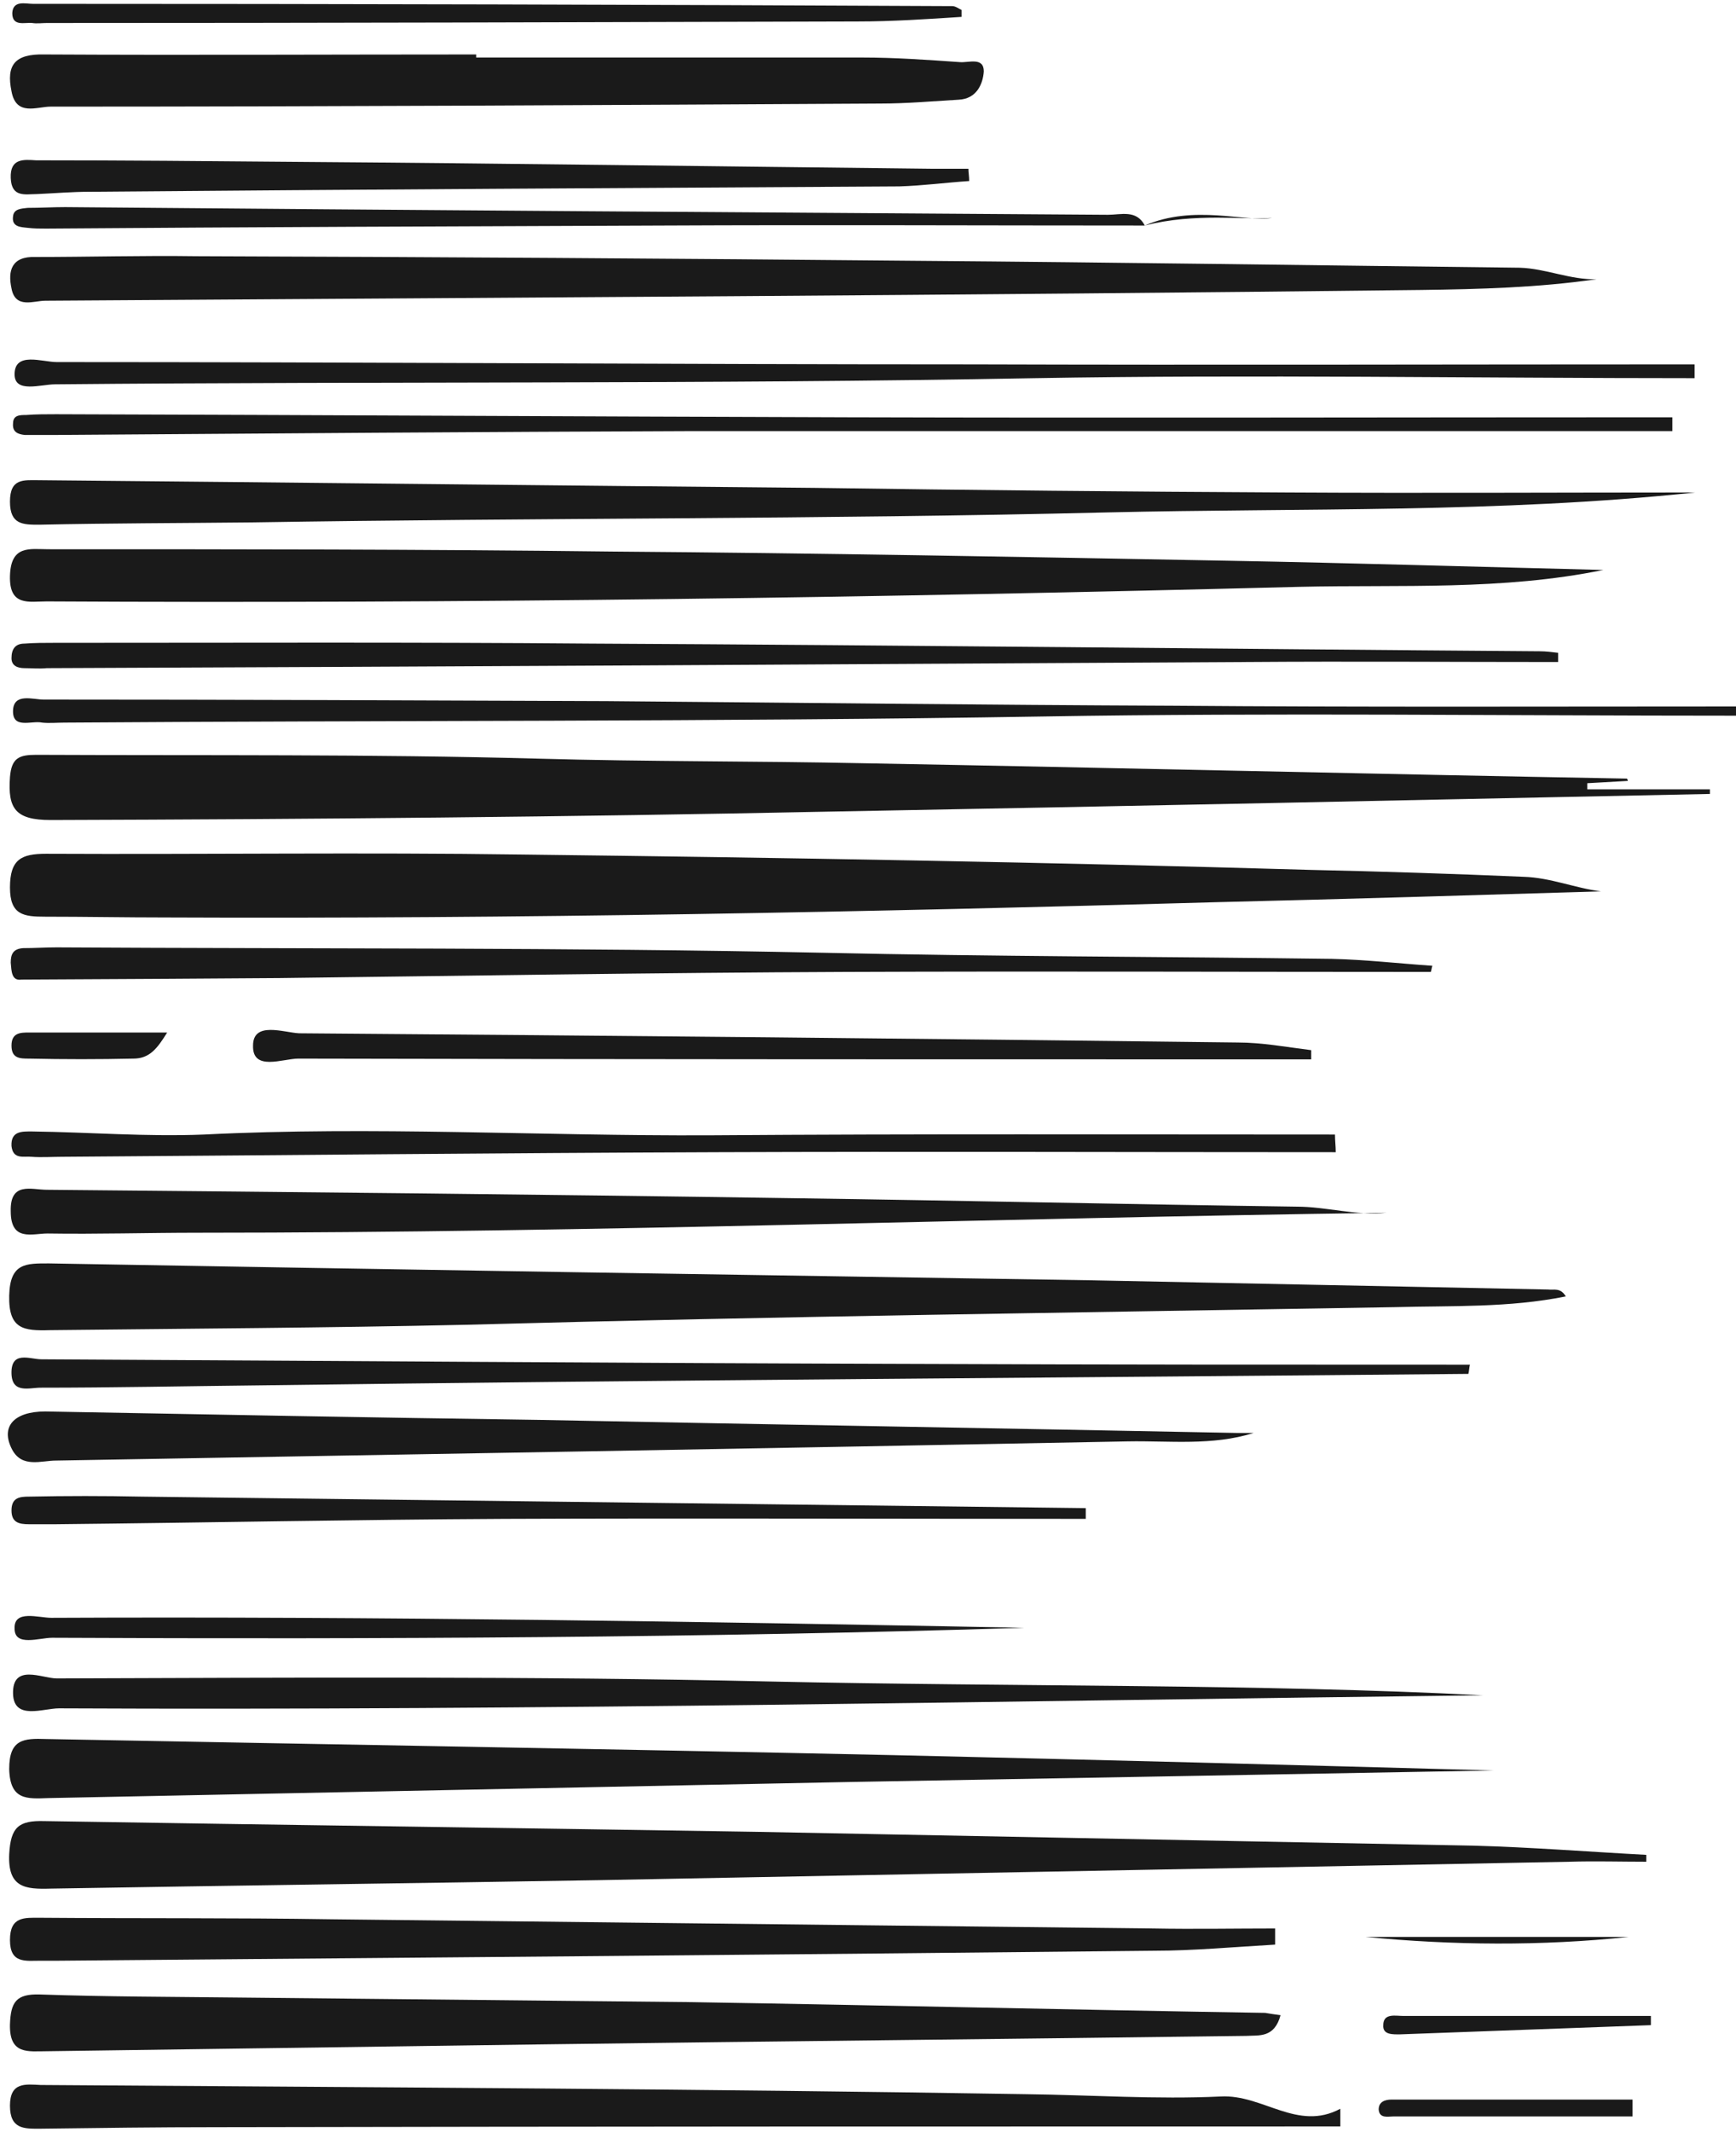
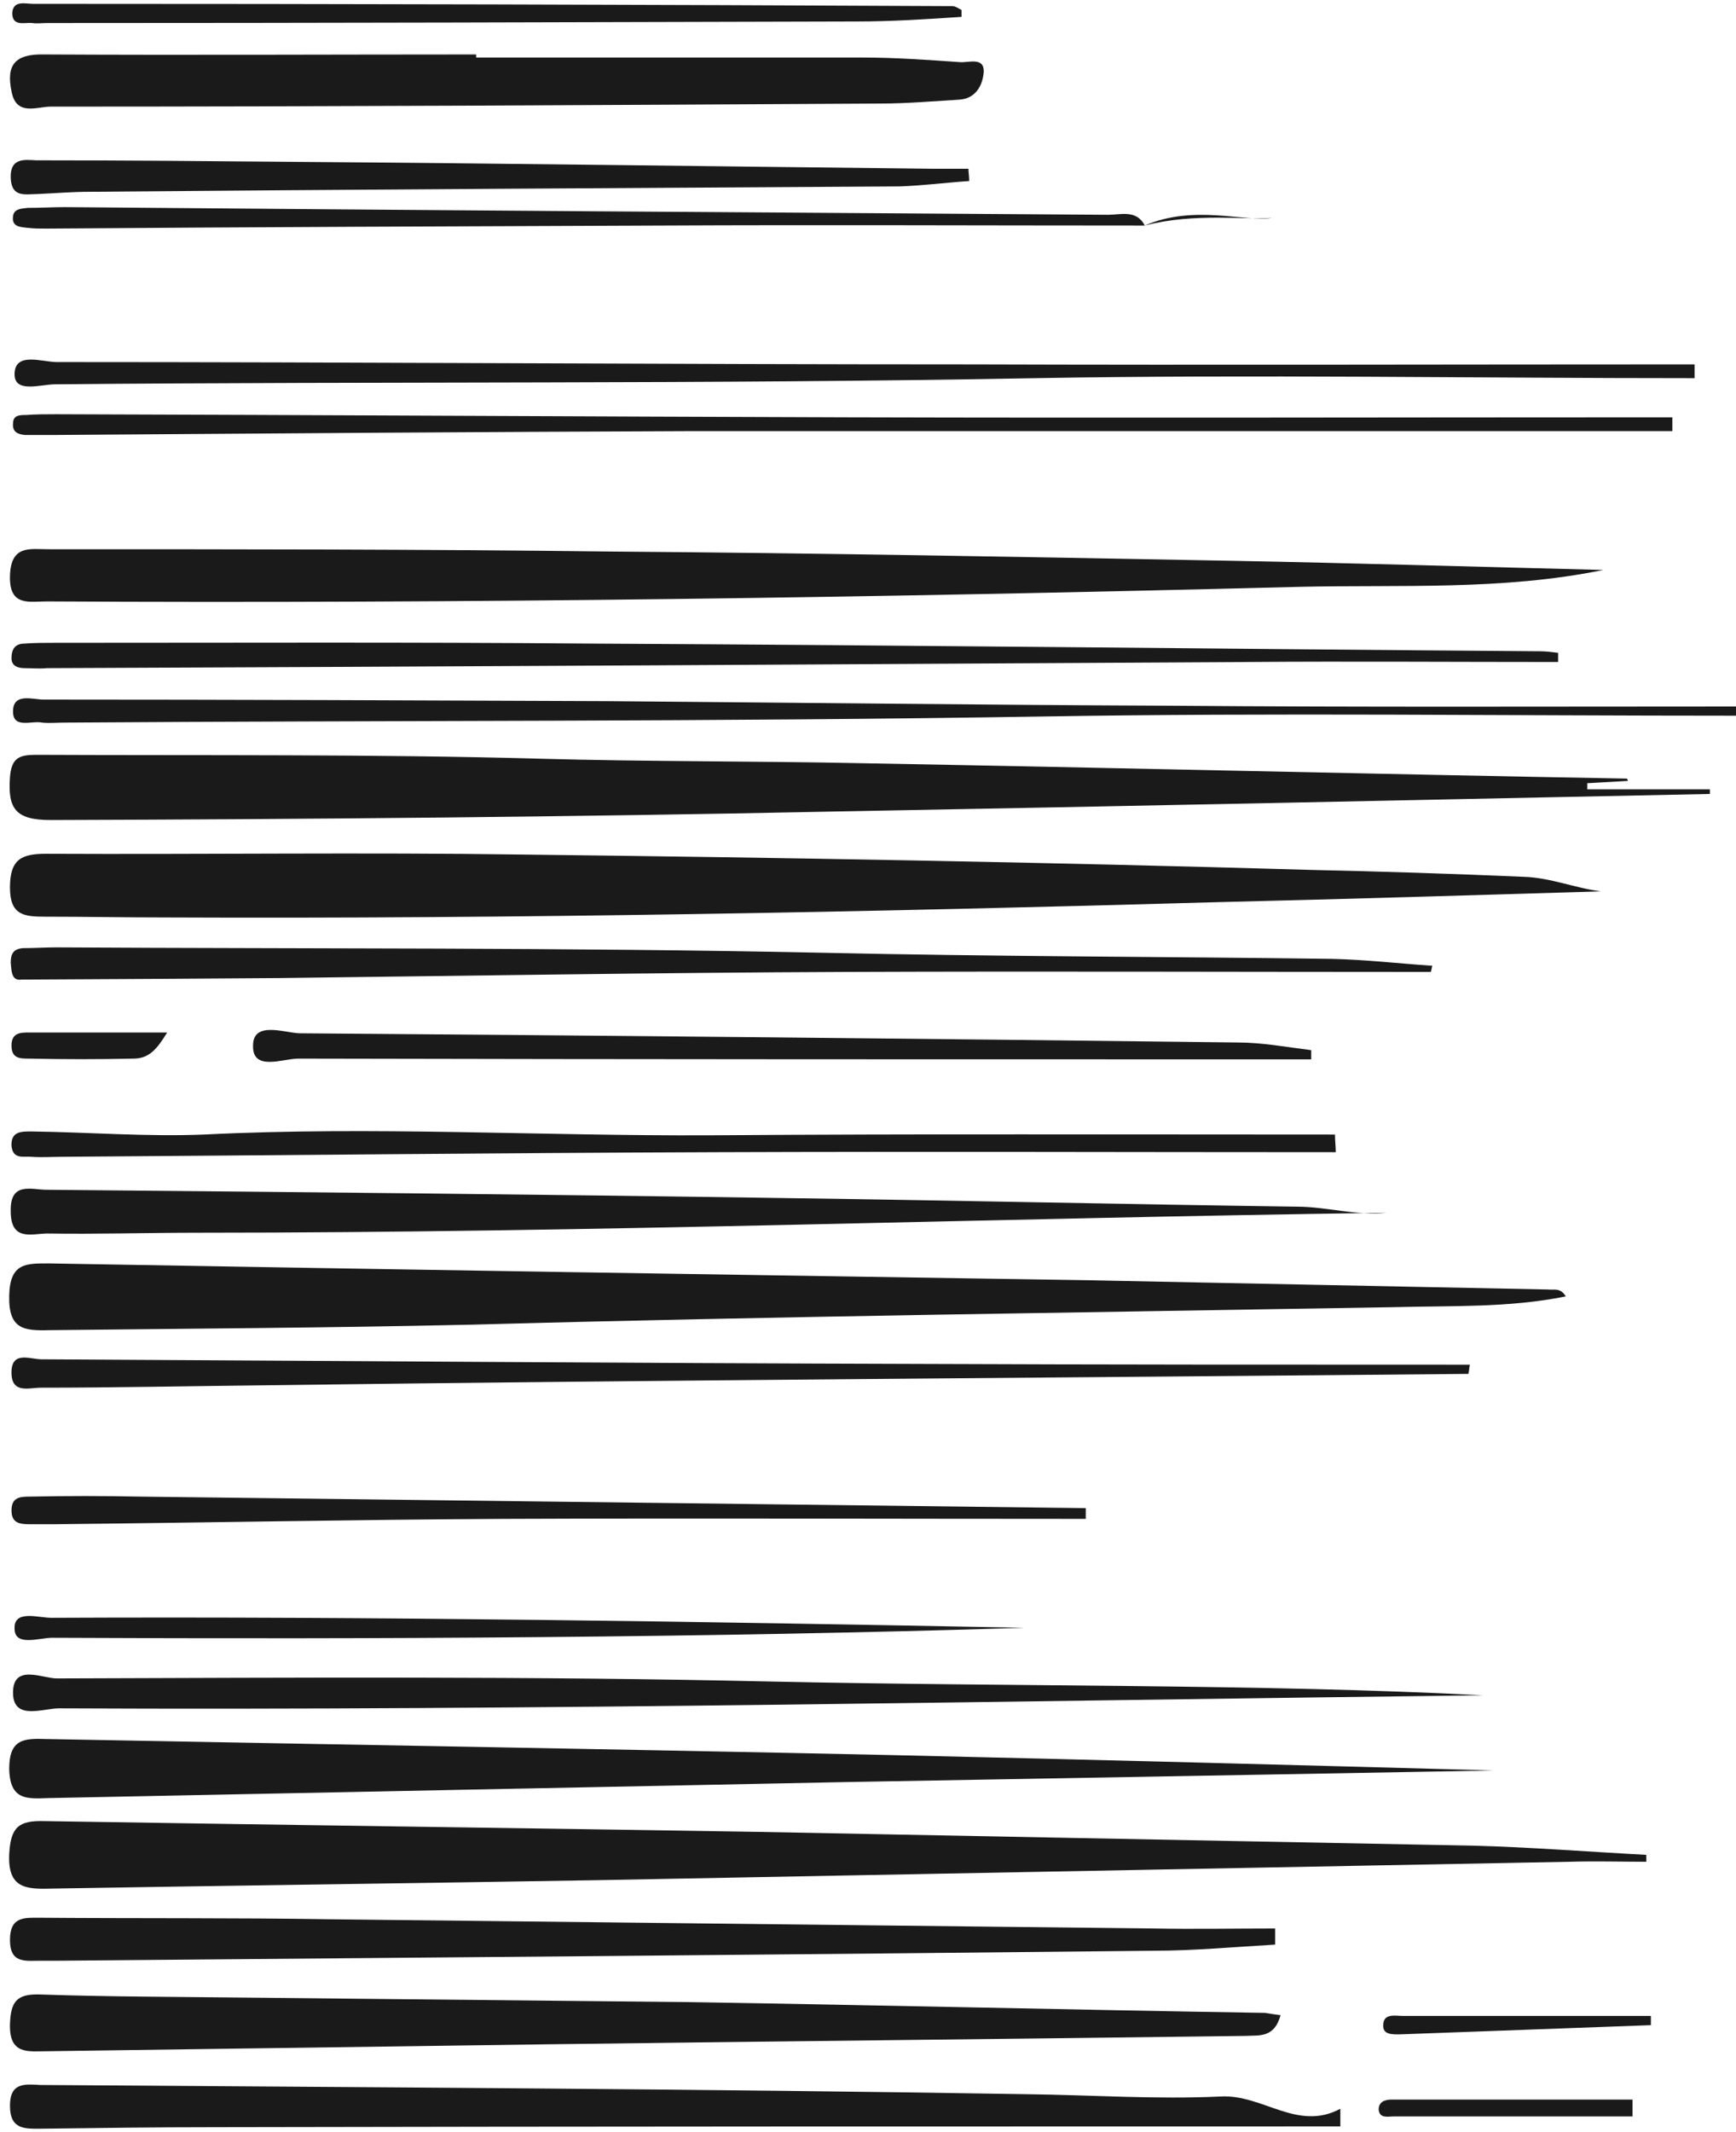
<svg xmlns="http://www.w3.org/2000/svg" clip-rule="evenodd" fill-rule="evenodd" height="2779.0" image-rendering="optimizeQuality" preserveAspectRatio="xMidYMid meet" shape-rendering="geometricPrecision" text-rendering="geometricPrecision" version="1.0" viewBox="-10.0 -4.0 2264.0 2779.0" width="2264.0" zoomAndPan="magnify">
  <g>
    <g fill="#1a1a1a" id="change1_1">
      <path d="M2078 1158c-166,5 -332,10 -498,14 -458,13 -916,22 -1375,20 -52,0 -104,-1 -156,-1 -28,0 -46,-2 -46,-38 0,-37 15,-44 47,-44 207,1 414,-2 622,1 342,4 684,10 1027,20 92,2 185,5 278,9 35,1 68,15 101,19z" />
      <path d="M2113 1014c-18,1 -35,2 -53,3 0,3 0,5 0,8 54,0 107,0 160,0 0,2 0,4 0,6 -382,8 -765,16 -1147,23 -339,7 -678,10 -1017,11 -46,0 -56,-15 -53,-56 2,-25 12,-29 34,-29 218,1 437,-1 655,5 142,4 284,3 425,6 332,6 664,14 995,20 0,1 1,2 1,3z" />
      <path d="M2137 2423c-33,0 -67,-1 -100,0 -422,8 -845,16 -1267,24 -238,4 -476,7 -714,11 -33,1 -56,-1 -54,-45 2,-35 12,-44 46,-43 309,5 619,9 929,14 311,6 623,12 934,18 75,2 151,8 226,12 0,3 0,6 0,9z" />
      <path d="M2032 1686c-74,15 -149,12 -223,14 -404,7 -808,12 -1212,23 -181,4 -361,5 -542,7 -34,1 -54,-1 -53,-45 1,-43 22,-42 52,-42 453,8 906,15 1359,22 199,4 397,8 596,12 7,1 16,-3 23,9z" />
      <path d="M2081 739c-132,27 -264,19 -396,22 -545,14 -1089,22 -1634,19 -23,0 -49,7 -48,-33 1,-41 26,-35 50,-35 244,0 489,0 734,3 269,2 538,7 806,12 163,3 325,8 488,12z" />
-       <path d="M2072 360c-76,11 -153,13 -228,14 -598,7 -1197,10 -1795,14 -15,0 -39,11 -44,-16 -5,-23 0,-42 31,-41 70,0 140,-2 210,-1 313,1 626,3 939,6 262,2 524,6 787,9 34,1 66,16 100,15z" />
      <path d="M1660 2623c-8,30 -28,26 -45,27 -305,4 -610,7 -914,11 -217,3 -434,6 -650,9 -24,0 -49,5 -48,-35 1,-29 8,-40 39,-39 86,3 172,3 259,4 197,2 394,4 591,6 249,4 498,10 748,14 6,1 12,2 20,3z" />
      <path d="M611 71c168,0 336,0 504,0 42,0 84,3 127,6 11,1 31,-7 31,12 -1,16 -9,36 -33,37 -34,2 -68,5 -102,5 -361,2 -721,4 -1082,4 -18,0 -45,13 -51,-20 -7,-34 4,-49 43,-48 187,1 375,0 563,0 0,2 0,3 0,4z" />
-       <path d="M2201 638c-256,27 -511,20 -767,26 -372,9 -743,7 -1115,13 -93,1 -185,1 -278,3 -21,0 -38,0 -38,-30 0,-31 18,-28 38,-28 338,3 675,7 1012,10 206,3 411,5 616,6 178,1 355,0 532,0z" />
      <path d="M1938 2304c-274,5 -557,10 -839,15 -349,7 -697,14 -1046,21 -28,1 -50,3 -51,-38 0,-39 19,-40 48,-39 369,7 737,13 1105,21 264,6 528,13 783,20z" />
      <path d="M1738 2768c-488,0 -977,0 -1466,1 -77,0 -153,1 -230,2 -20,0 -39,1 -39,-30 0,-31 20,-28 40,-27 428,3 857,5 1285,12 85,1 170,7 254,3 55,-3 100,46 156,16 0,8 0,16 0,23z" />
      <path d="M1653 2531c-53,3 -106,8 -158,8 -476,5 -952,9 -1428,13 -8,0 -16,0 -24,0 -20,0 -40,4 -40,-27 0,-31 19,-29 39,-29 127,1 254,0 381,2 357,4 714,8 1071,12 53,1 106,0 159,0 0,7 0,14 0,21z" />
      <path d="M1798 1577c-516,7 -1033,26 -1550,26 -66,0 -131,2 -196,1 -20,0 -48,11 -48,-29 -1,-39 27,-28 47,-28 325,3 649,6 974,11 218,3 437,8 656,11 39,0 77,12 117,8z" />
-       <path d="M1625 1864c-54,17 -110,10 -164,11 -466,9 -932,17 -1398,25 -19,0 -44,10 -57,-14 -16,-30 2,-50 43,-50 215,4 430,8 645,11 303,6 606,11 909,17 7,0 15,0 22,0z" />
      <path d="M2022 859c-135,0 -271,-1 -406,0 -521,3 -1043,6 -1565,8 -10,1 -20,0 -29,0 -9,0 -17,-3 -17,-13 0,-12 5,-19 17,-19 13,-1 26,-1 39,-1 233,0 466,-1 700,1 412,2 825,7 1237,10 8,0 16,1 24,2 0,4 0,8 0,12z" />
      <path d="M1924 2206c-599,7 -1228,20 -1857,17 -21,0 -59,16 -60,-19 -1,-40 38,-20 57,-20 310,-1 620,-3 929,4 321,7 641,3 931,18z" />
      <path d="M1856 1263c-254,0 -508,-1 -763,0 -246,1 -492,5 -738,8 -126,1 -163,1 -337,2 -13,2 -13,-11 -14,-22 0,-11 3,-18 16,-19 15,0 29,-1 44,-1 333,2 665,0 998,7 222,5 443,5 665,8 44,1 87,6 131,9 -1,3 -1,5 -2,8z" />
      <path d="M2254 929c-301,0 -602,-4 -903,1 -425,7 -851,5 -1277,8 -9,0 -20,1 -29,0 -14,-3 -39,9 -38,-16 1,-23 26,-14 40,-14 245,0 489,1 734,2 246,2 493,5 739,6 245,2 489,1 734,1 0,4 0,8 0,12z" />
      <path d="M1905 1787c-526,5 -1053,8 -1579,15 -94,1 -189,3 -283,3 -15,0 -37,8 -38,-18 -1,-31 24,-19 39,-19 382,2 763,5 1144,6 240,1 479,1 719,1 -1,4 -1,8 -2,12z" />
      <path d="M2200 489c-287,0 -574,-5 -861,0 -426,8 -851,4 -1277,8 -19,0 -53,12 -53,-13 0,-30 36,-16 55,-16 398,0 796,3 1194,3 314,1 628,0 942,0 0,6 0,12 0,18z" />
      <path d="M1732 1498c-269,0 -537,-1 -806,0 -285,1 -570,4 -855,6 -13,0 -27,1 -40,0 -10,-1 -24,4 -26,-14 -1,-20 14,-19 27,-19 75,1 149,7 224,4 220,-11 439,2 659,1 272,-2 544,-1 816,-1 0,8 1,15 1,23z" />
      <path d="M2171 558c-426,0 -852,0 -1278,0 -275,1 -551,3 -827,5 -14,0 -29,0 -44,0 -9,-1 -16,-4 -15,-15 0,-11 9,-11 17,-11 13,-1 26,-1 39,-1 344,1 689,3 1033,4 358,1 716,0 1075,0 0,6 0,12 0,18z" />
      <path d="M1254 232c-30,2 -60,6 -91,7 -352,2 -704,4 -1056,7 -23,0 -46,2 -69,3 -15,0 -33,5 -34,-21 -1,-26 17,-24 33,-23 112,0 225,1 337,2 278,2 555,6 832,9 15,0 31,0 47,0 0,5 1,10 1,16z" />
      <path d="M1700 1377c-440,0 -880,0 -1321,-1 -20,0 -60,17 -59,-17 0,-32 40,-17 60,-16 408,3 816,7 1224,12 32,0 64,6 96,10 0,4 0,8 0,12z" />
      <path d="M1244 18c-45,3 -91,6 -136,6 -352,1 -704,2 -1057,2 -6,0 -13,1 -19,0 -10,-1 -26,5 -26,-13 1,-17 17,-12 27,-12 400,0 799,1 1199,3 4,0 8,3 12,5 0,3 0,6 0,9z" />
      <path d="M1406 1976c-253,0 -505,-1 -758,0 -195,1 -391,5 -586,7 -11,0 -23,0 -34,0 -13,0 -23,-2 -23,-18 0,-17 11,-18 23,-18 49,-1 97,-1 146,0 411,5 821,10 1232,15 0,4 0,9 0,14z" />
      <path d="M1483 290c-210,0 -420,-1 -630,0 -268,1 -535,2 -803,4 -8,0 -16,0 -24,-1 -9,-1 -21,-1 -19,-15 1,-10 11,-10 19,-11 16,0 33,-1 49,-1 453,4 907,7 1360,10 17,0 37,-7 48,14l0 0z" />
      <path d="M1326 2118c-415,13 -841,15 -1268,13 -17,0 -49,12 -49,-12 -1,-25 31,-14 48,-14 427,-2 854,5 1269,13z" />
      <path d="M2119 2755c-104,0 -208,0 -312,0 -7,0 -18,3 -19,-9 0,-10 8,-13 17,-13 105,0 210,0 314,0 0,8 0,15 0,22z" />
      <path d="M2143 2636c-109,4 -218,8 -327,12 -9,0 -23,1 -22,-12 0,-16 16,-12 26,-12 108,0 216,0 323,0 0,4 0,8 0,12z" />
      <path d="M208 1342c-13,21 -23,34 -44,34 -45,1 -91,1 -136,0 -12,0 -23,0 -23,-17 0,-17 12,-17 23,-17 58,0 117,0 180,0z" />
-       <path d="M2114 2521c-114,12 -229,11 -343,0 114,0 229,0 343,0z" />
      <path d="M1483 290c64,-28 132,-4 166,-10 -34,3 -101,-7 -166,10 0,0 0,0 0,0z" />
    </g>
  </g>
</svg>